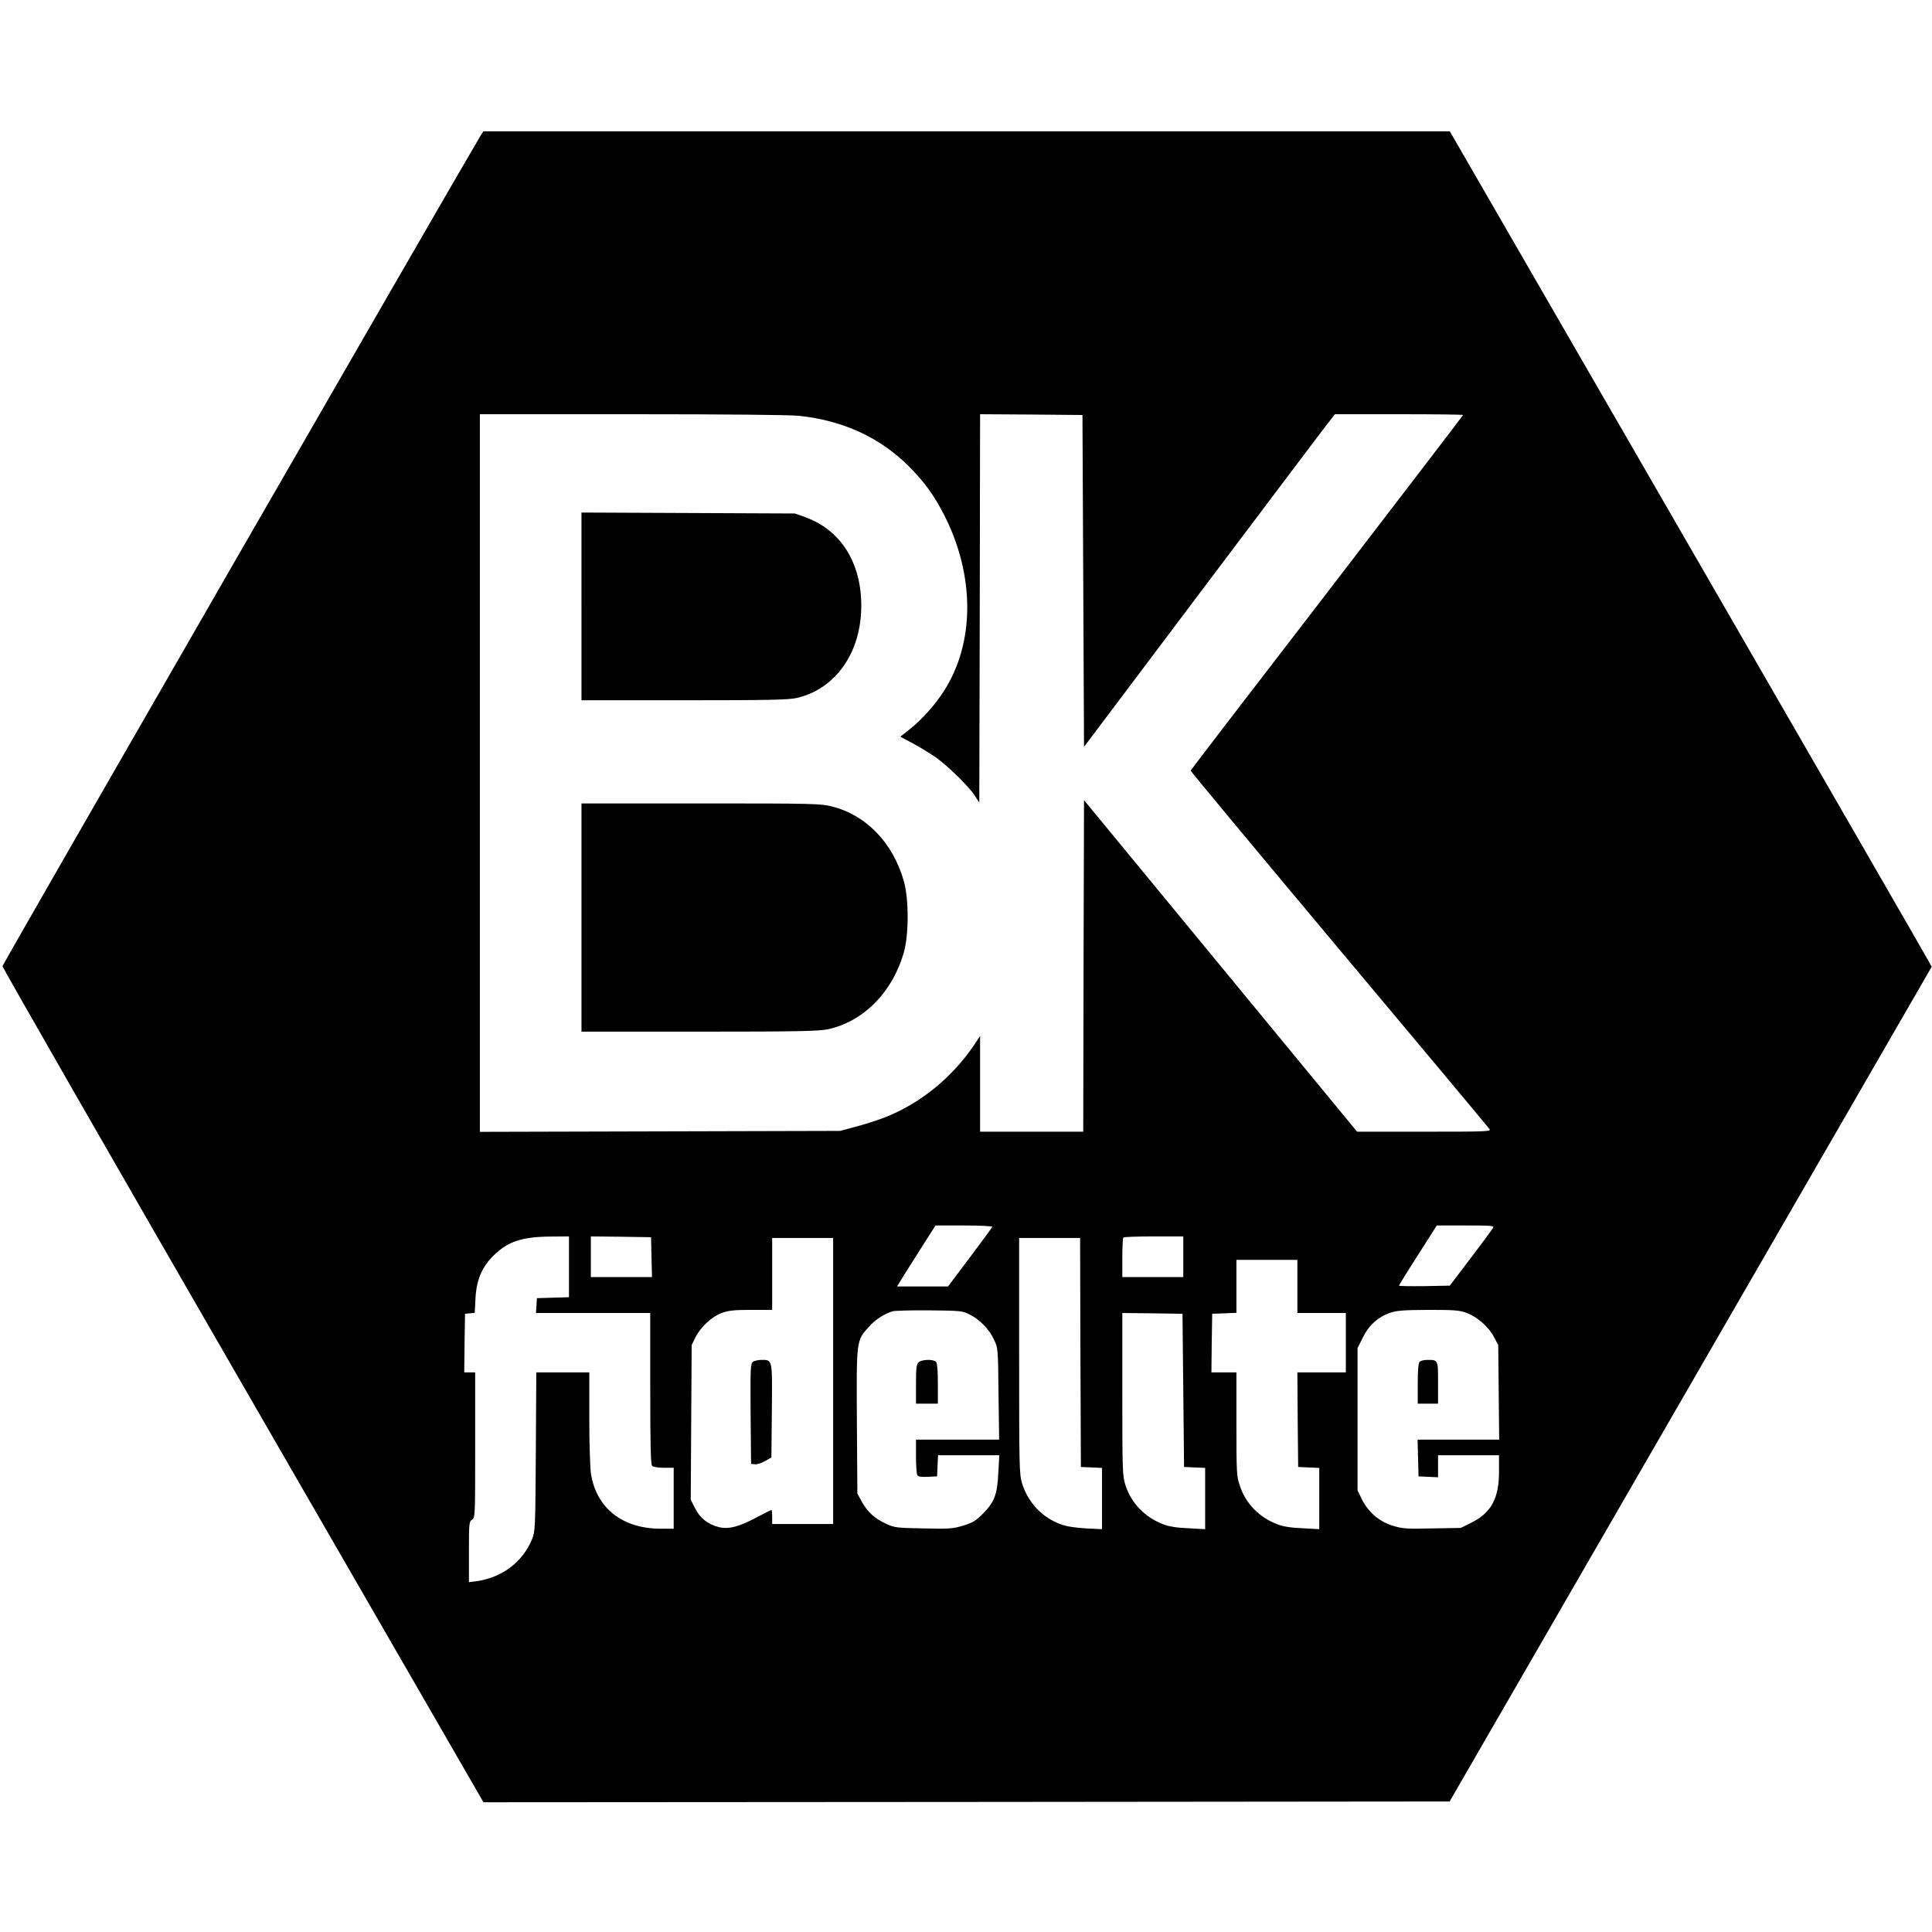
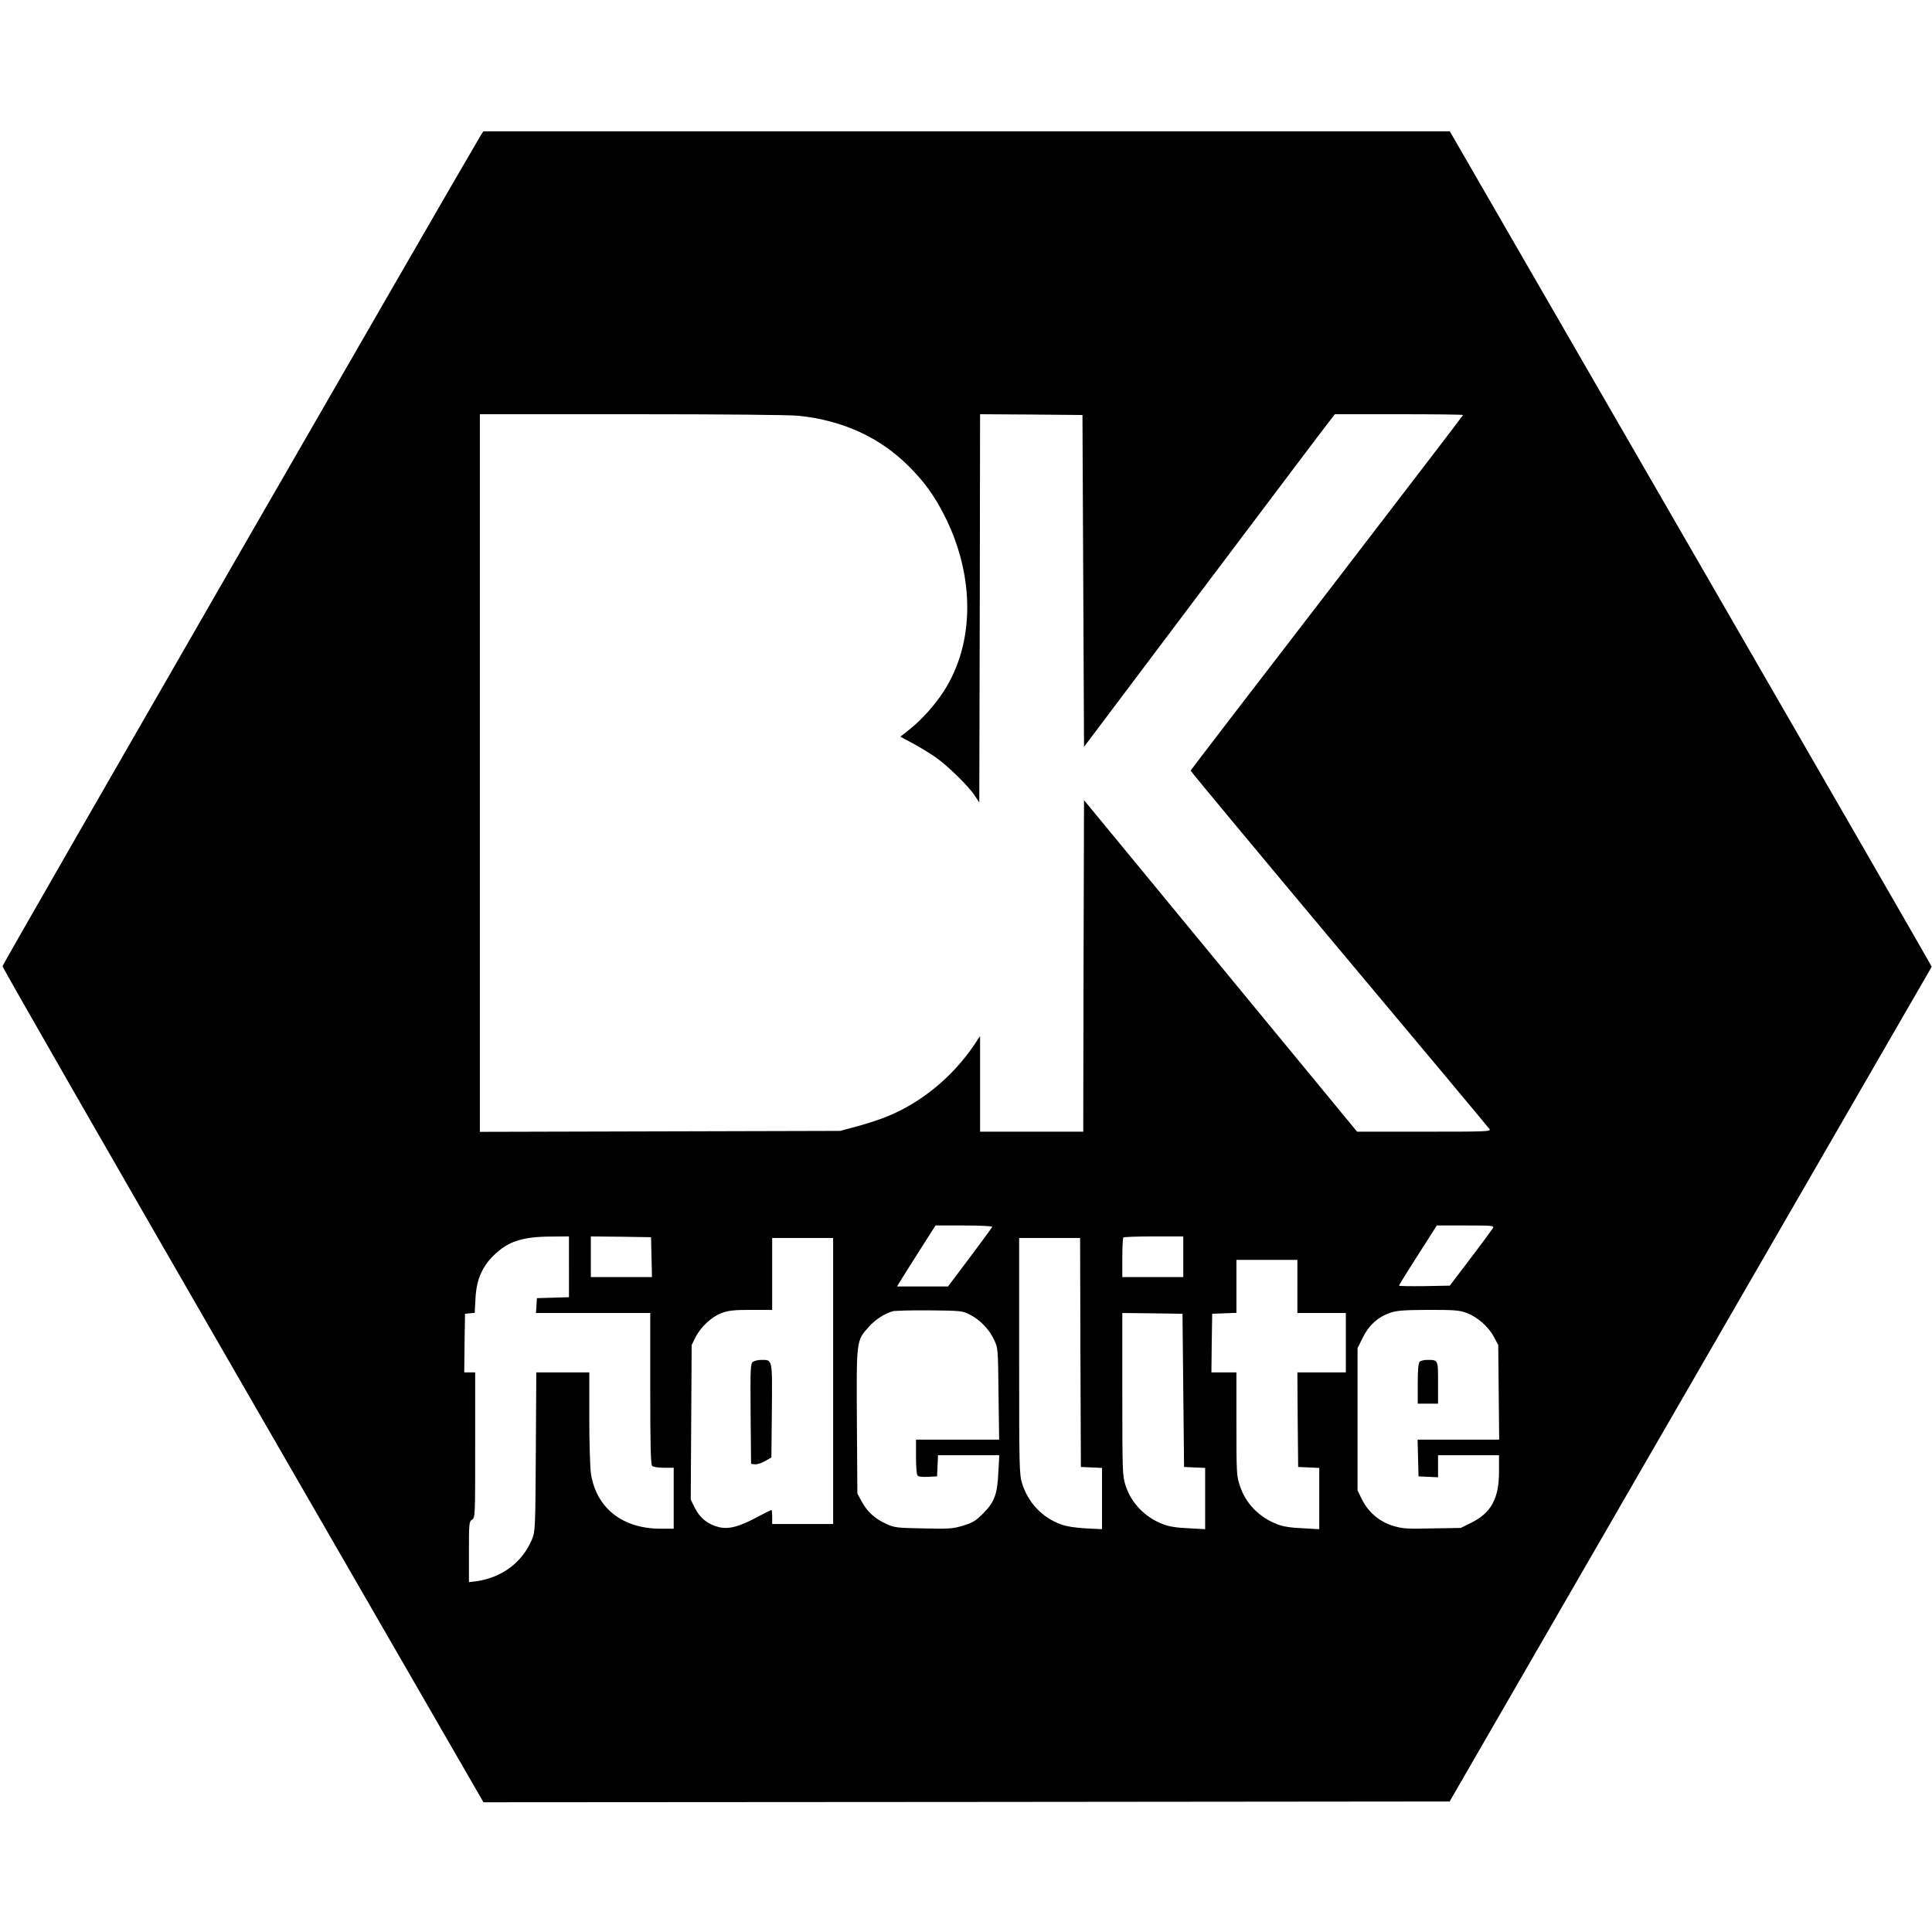
<svg xmlns="http://www.w3.org/2000/svg" version="1.0" width="1236pt" height="1236pt" viewBox="0 0 1236 1236" preserveAspectRatio="xMidYMid meet">
  <g transform="translate(0,1236) scale(0.1,-0.1)" fill="#000000" stroke="none">
    <path d="M3072 11488 c-131 -218 -3056 -5297 -3056 -5309 -1 -8 692 -1216 1538 -2682 l1539 -2667 3091 2 3090 3 1542 2670 1542 2670 -17 31 c-9 18 -702 1220 -1541 2673 l-1525 2641 -3092 0 -3091 0 -20 -32z m2037 -1788 c283 -29 521 -139 705 -323 100 -100 162 -186 227 -313 197 -388 196 -817 -3 -1126 -55 -86 -140 -181 -215 -241 l-63 -50 82 -44 c45 -24 111 -65 147 -90 77 -55 207 -182 247 -243 l29 -44 3 1242 2 1242 328 -2 327 -3 5 -1061 5 -1062 760 1010 c418 555 779 1034 803 1064 l42 54 410 0 c226 0 410 -2 410 -5 0 -3 -392 -514 -870 -1137 -479 -622 -872 -1134 -873 -1138 -1 -3 426 -517 948 -1140 523 -623 956 -1142 963 -1152 13 -17 -2 -18 -417 -18 l-429 0 -874 1061 -873 1060 -3 -1060 -2 -1061 -330 0 -330 0 0 306 0 306 -37 -56 c-138 -204 -334 -366 -551 -456 -42 -18 -129 -47 -192 -64 l-115 -31 -1152 -3 -1153 -3 0 2296 0 2295 969 0 c599 0 1008 -4 1070 -10z m1239 -5189 c-1 -4 -66 -92 -143 -195 l-140 -186 -163 0 -163 0 23 38 c13 21 68 109 123 195 l100 157 183 0 c101 0 182 -4 180 -9z m3203 -8 c-6 -10 -70 -97 -143 -193 l-133 -175 -162 -3 c-90 -1 -163 0 -163 3 0 3 54 91 121 195 l121 190 184 0 c173 0 184 -1 175 -17z m-5911 -248 l0 -194 -102 -3 -103 -3 -3 -47 -3 -48 365 0 366 0 0 -483 c0 -362 3 -486 12 -495 7 -7 39 -12 75 -12 l63 0 0 -195 0 -195 -83 0 c-244 0 -411 131 -446 350 -6 36 -11 197 -11 358 l0 292 -170 0 -169 0 -3 -507 c-3 -493 -4 -510 -24 -560 -61 -147 -191 -245 -356 -269 l-48 -6 0 193 c0 183 1 195 20 207 20 12 20 23 20 477 l0 465 -35 0 -35 0 2 188 3 187 31 3 31 3 5 93 c6 118 42 202 117 275 91 89 182 119 364 120 l117 1 0 -195z m528 63 l3 -128 -196 0 -195 0 0 130 0 130 193 -2 192 -3 3 -127z m3402 2 l0 -130 -195 0 -195 0 0 123 c0 68 3 127 7 130 3 4 91 7 195 7 l188 0 0 -130z m-2240 -795 l0 -915 -195 0 -195 0 0 45 c0 25 -2 45 -5 45 -3 0 -42 -20 -88 -44 -116 -63 -184 -81 -247 -66 -71 17 -123 59 -154 122 l-27 54 3 495 3 494 23 47 c33 67 104 134 169 158 44 16 78 20 188 20 l135 0 0 230 0 230 195 0 195 0 0 -915z m1582 183 l3 -733 68 -3 67 -3 0 -196 0 -196 -102 5 c-68 4 -123 12 -161 26 -119 43 -209 138 -248 261 -18 60 -19 98 -19 817 l0 754 195 0 195 0 2 -732z m1388 422 l0 -170 155 0 155 0 0 -190 0 -190 -155 0 -155 0 2 -302 3 -303 68 -3 67 -3 0 -196 0 -196 -107 6 c-76 3 -125 11 -163 26 -116 45 -202 133 -239 249 -20 58 -21 86 -21 392 l0 330 -80 0 -80 0 2 188 3 187 78 3 77 3 0 169 0 170 195 0 195 0 0 -170z m-2098 -179 c64 -31 126 -94 157 -161 26 -55 26 -57 29 -347 l4 -293 -266 0 -266 0 0 -107 c0 -60 4 -114 9 -121 5 -9 26 -12 67 -10 l59 3 3 68 3 67 196 0 196 0 -6 -107 c-6 -143 -25 -192 -97 -265 -48 -48 -68 -60 -128 -78 -65 -20 -90 -22 -254 -18 -172 3 -186 5 -238 29 -74 34 -120 76 -156 141 l-29 53 -3 459 c-3 522 -4 519 75 606 43 48 96 83 153 101 14 4 120 7 235 6 198 -2 213 -3 257 -26z m3182 9 c69 -26 139 -88 174 -154 l27 -51 3 -302 3 -303 -261 0 -261 0 3 -117 3 -118 63 -3 62 -3 0 71 0 70 195 0 195 0 0 -105 c0 -171 -50 -264 -178 -327 l-67 -33 -182 -3 c-163 -4 -191 -2 -252 17 -86 26 -158 87 -198 169 l-28 57 0 455 0 455 33 67 c39 79 98 133 175 159 43 15 86 18 244 19 169 0 199 -2 247 -20z m-1814 -495 l5 -490 68 -3 67 -3 0 -196 0 -196 -107 6 c-76 3 -125 11 -163 26 -117 45 -204 136 -240 250 -19 60 -20 91 -20 582 l0 519 193 -2 192 -3 5 -490z" />
-     <path d="M3720 8481 l0 -601 658 0 c551 0 667 3 721 15 249 59 411 292 411 590 0 277 -132 485 -360 567 l-65 23 -682 3 -683 3 0 -600z" />
-     <path d="M3720 6490 l0 -730 753 0 c623 0 764 3 822 15 227 48 414 236 487 491 33 115 33 343 0 458 -70 244 -239 420 -457 476 -75 19 -111 20 -842 20 l-763 0 0 -730z" />
    <path d="M4817 3648 c-16 -12 -17 -41 -15 -333 l3 -320 25 -3 c14 -1 43 8 65 21 l40 23 3 299 c3 335 5 325 -68 325 -20 0 -44 -6 -53 -12z" />
-     <path d="M5876 3644 c-13 -12 -16 -40 -16 -140 l0 -124 70 0 70 0 0 128 c0 86 -4 132 -12 140 -18 18 -94 15 -112 -4z" />
    <path d="M9082 3648 c-8 -8 -12 -54 -12 -140 l0 -128 65 0 65 0 0 134 c0 148 1 146 -69 146 -20 0 -42 -5 -49 -12z" />
  </g>
</svg>